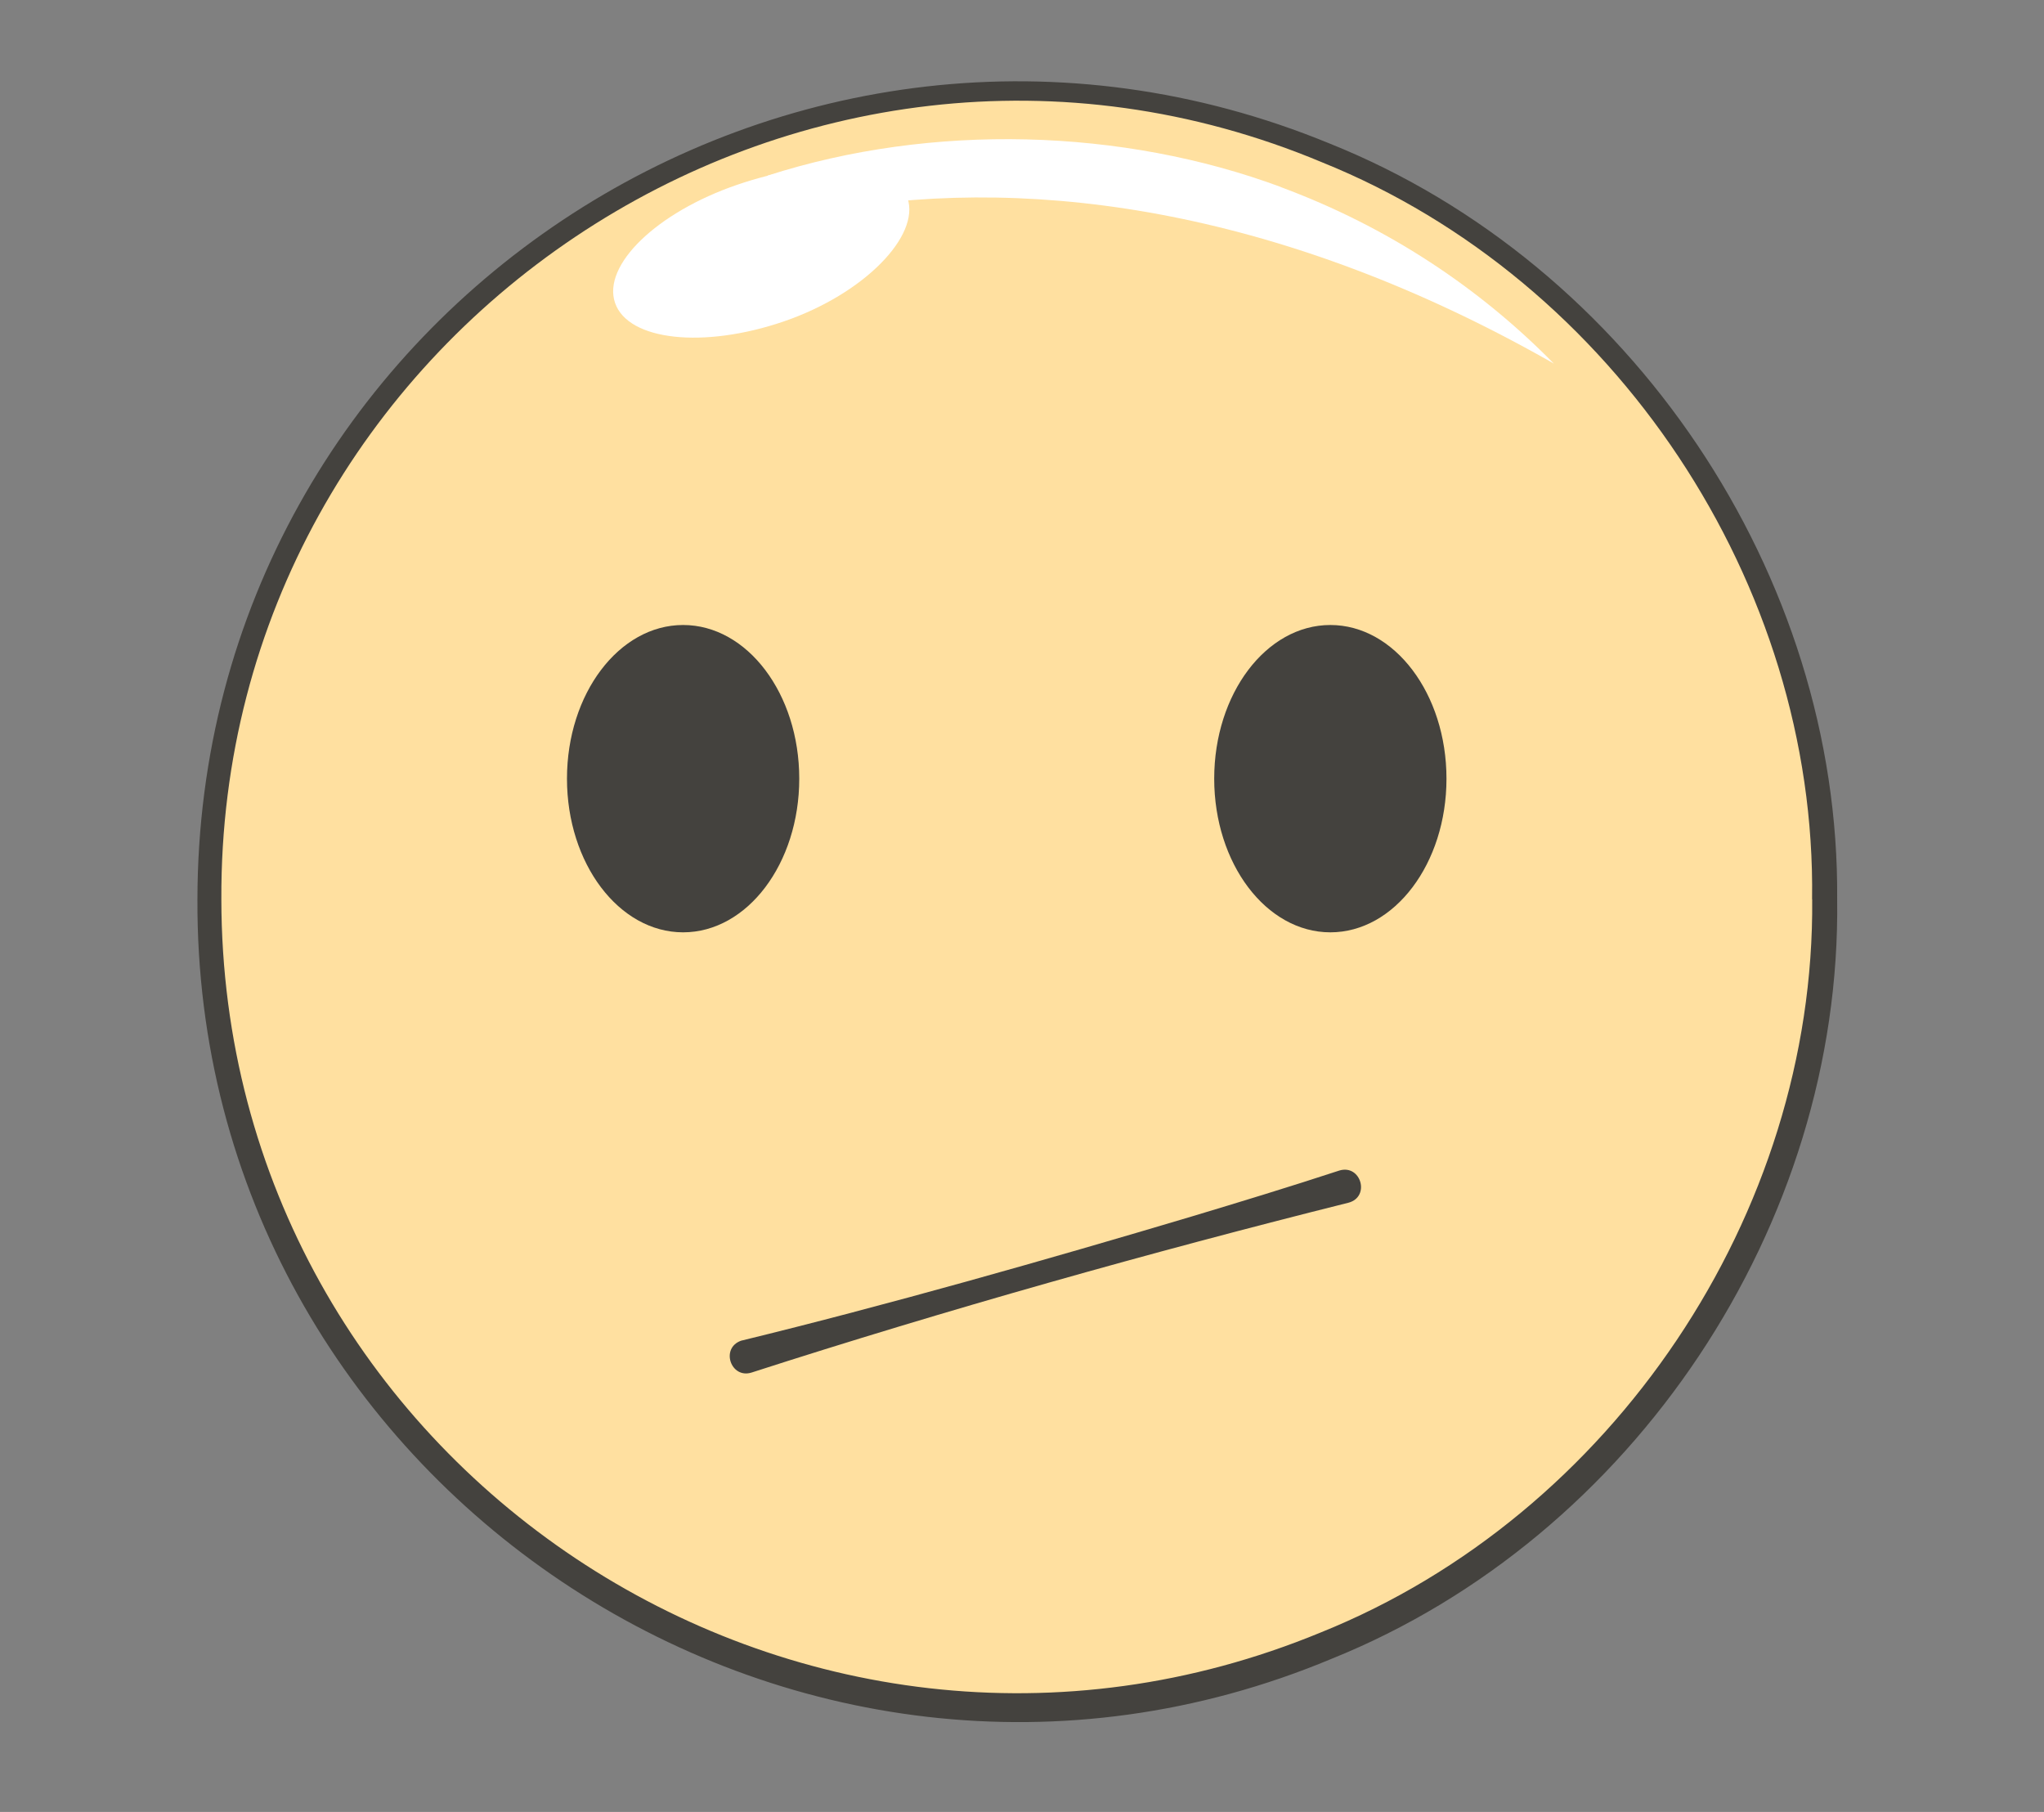
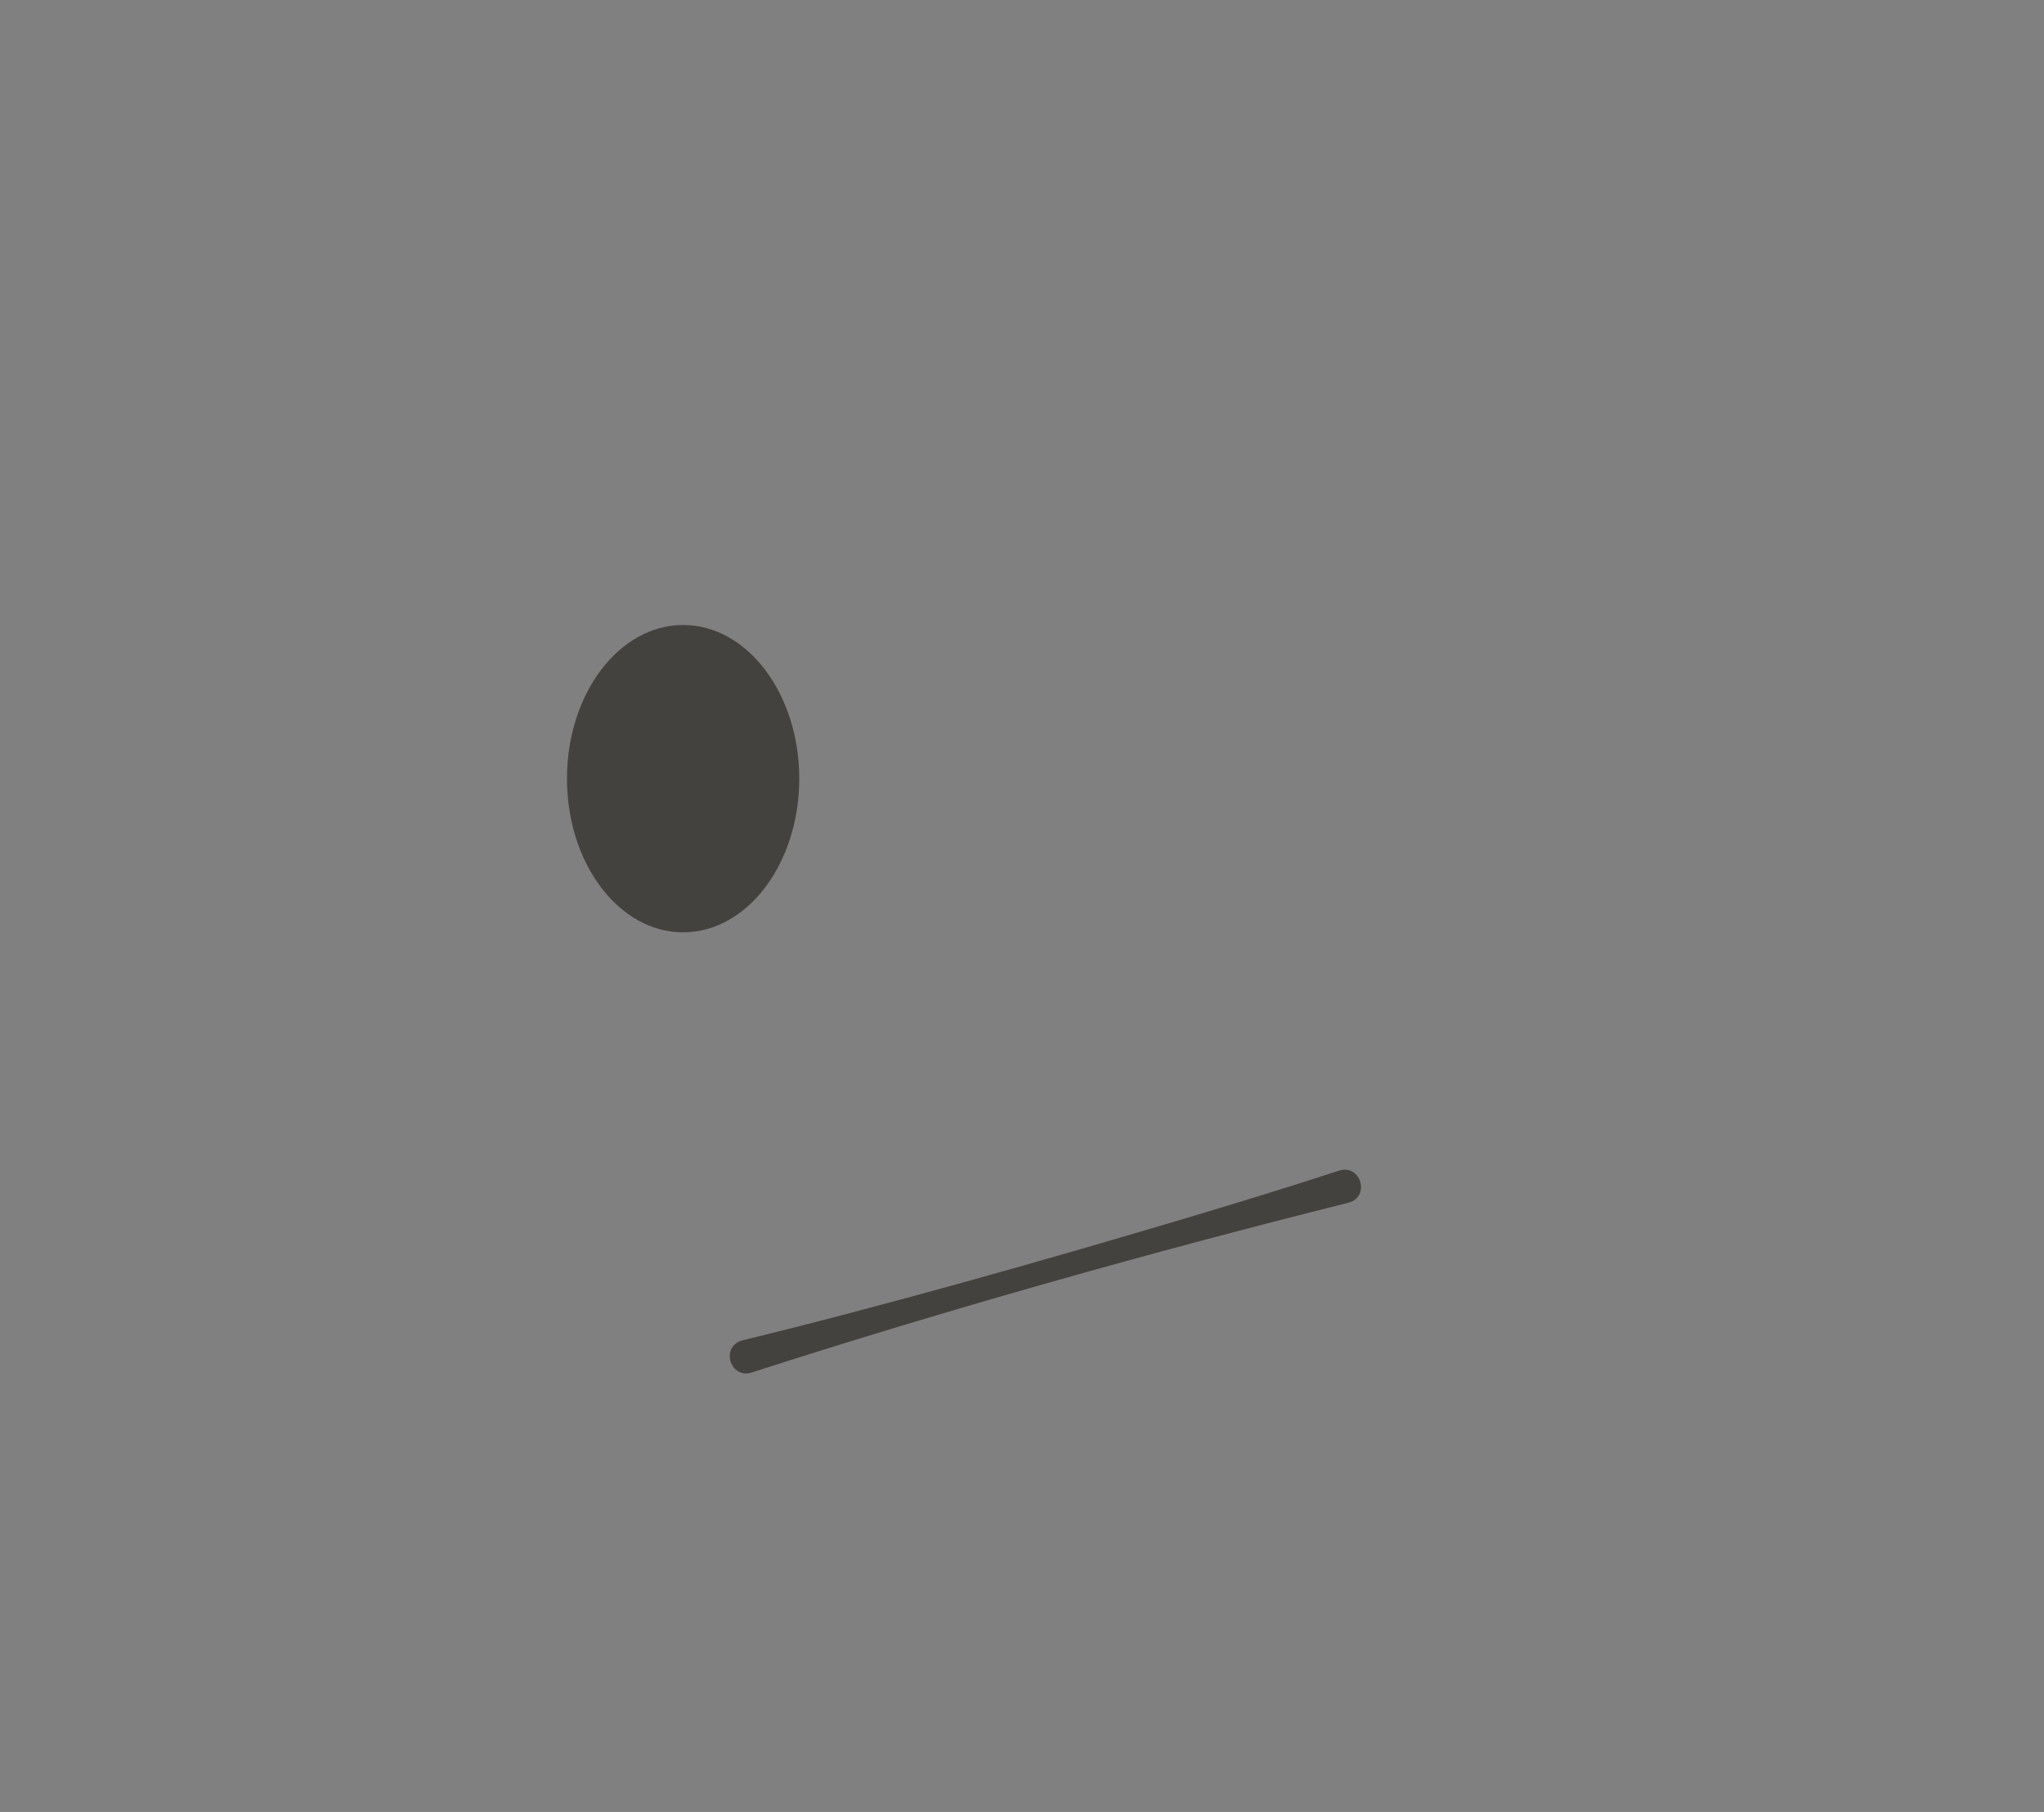
<svg xmlns="http://www.w3.org/2000/svg" width="176" height="156" viewBox="0 0 176 156" fill="none">
  <rect x="0" y="0" width="176" height="156" fill="#808080" stroke="none" />
  <g clip-path="url(#clip0_3001_3932)">
-     <path d="M87.57 146.97C125.976 146.97 157.11 115.836 157.11 77.43C157.11 39.024 125.976 7.89 87.57 7.89C49.164 7.89 18.03 39.024 18.03 77.43C18.03 115.836 49.164 146.97 87.57 146.97Z" fill="#FFE0A0" />
-     <path d="M158.19 77.43C158.57 105.43 140.64 132.36 114.65 142.82C68.36 162.16 16.78 127.56 17 77.43C17.06 27.32 68.25 -6.69 114.52 12.37C140.42 22.76 158.43 49.49 158.19 77.42V77.43ZM156.03 77.43C156.42 50.27 139.04 24.14 113.85 13.98C68.93 -4.85 18.84 28.77 19.06 77.43C19.12 126.06 68.82 159.09 113.72 140.55C138.83 130.45 156.28 104.52 156.04 77.43H156.03Z" fill="#44423E" />
    <path d="M116.11 103.55C99.12 107.8 81.4 112.79 64.72 118.17C62.93 118.74 62.01 116.07 63.81 115.43C76.33 112.38 90.22 108.43 102.56 104.75C106.82 103.47 111.08 102.17 115.32 100.78C117.18 100.21 118.02 103.04 116.11 103.55Z" fill="#44423E" />
-     <path d="M110.29 16.1C96.65 11.04 80.27 10.56 66.09 15.12C66.69 15.77 70.19 16.48 70.82 17.11C71.14 17.43 71.48 17.74 71.81 18.06C89.64 14.99 110.91 18.37 133.35 31.05C133.51 31.14 133.65 31.22 133.8 31.31C127.42 24.81 119.52 19.53 110.29 16.11V16.1Z" fill="white" />
-     <path d="M78.14 17.05C79.25 20.3 74.41 25.3 67.5 27.67C60.59 30.04 54.08 29.33 52.96 26.08C51.84 22.83 56.55 18.28 63.47 15.91C70.39 13.54 77.03 13.8 78.14 17.05Z" fill="white" />
-     <path d="M114.55 80.27C120.073 80.27 124.55 74.347 124.55 67.04C124.55 59.733 120.073 53.81 114.55 53.81C109.027 53.81 104.55 59.733 104.55 67.04C104.55 74.347 109.027 80.27 114.55 80.27Z" fill="#44423E" />
    <path d="M58.82 80.27C64.343 80.27 68.82 74.347 68.82 67.04C68.82 59.733 64.343 53.81 58.82 53.81C53.297 53.81 48.82 59.733 48.82 67.04C48.82 74.347 53.297 80.27 58.82 80.27Z" fill="#44423E" />
  </g>
  <defs>
    <clipPath id="clip0_3001_3932">
      <rect width="141.2" height="141.27" fill="white" transform="translate(17 7)" />
    </clipPath>
  </defs>
</svg>